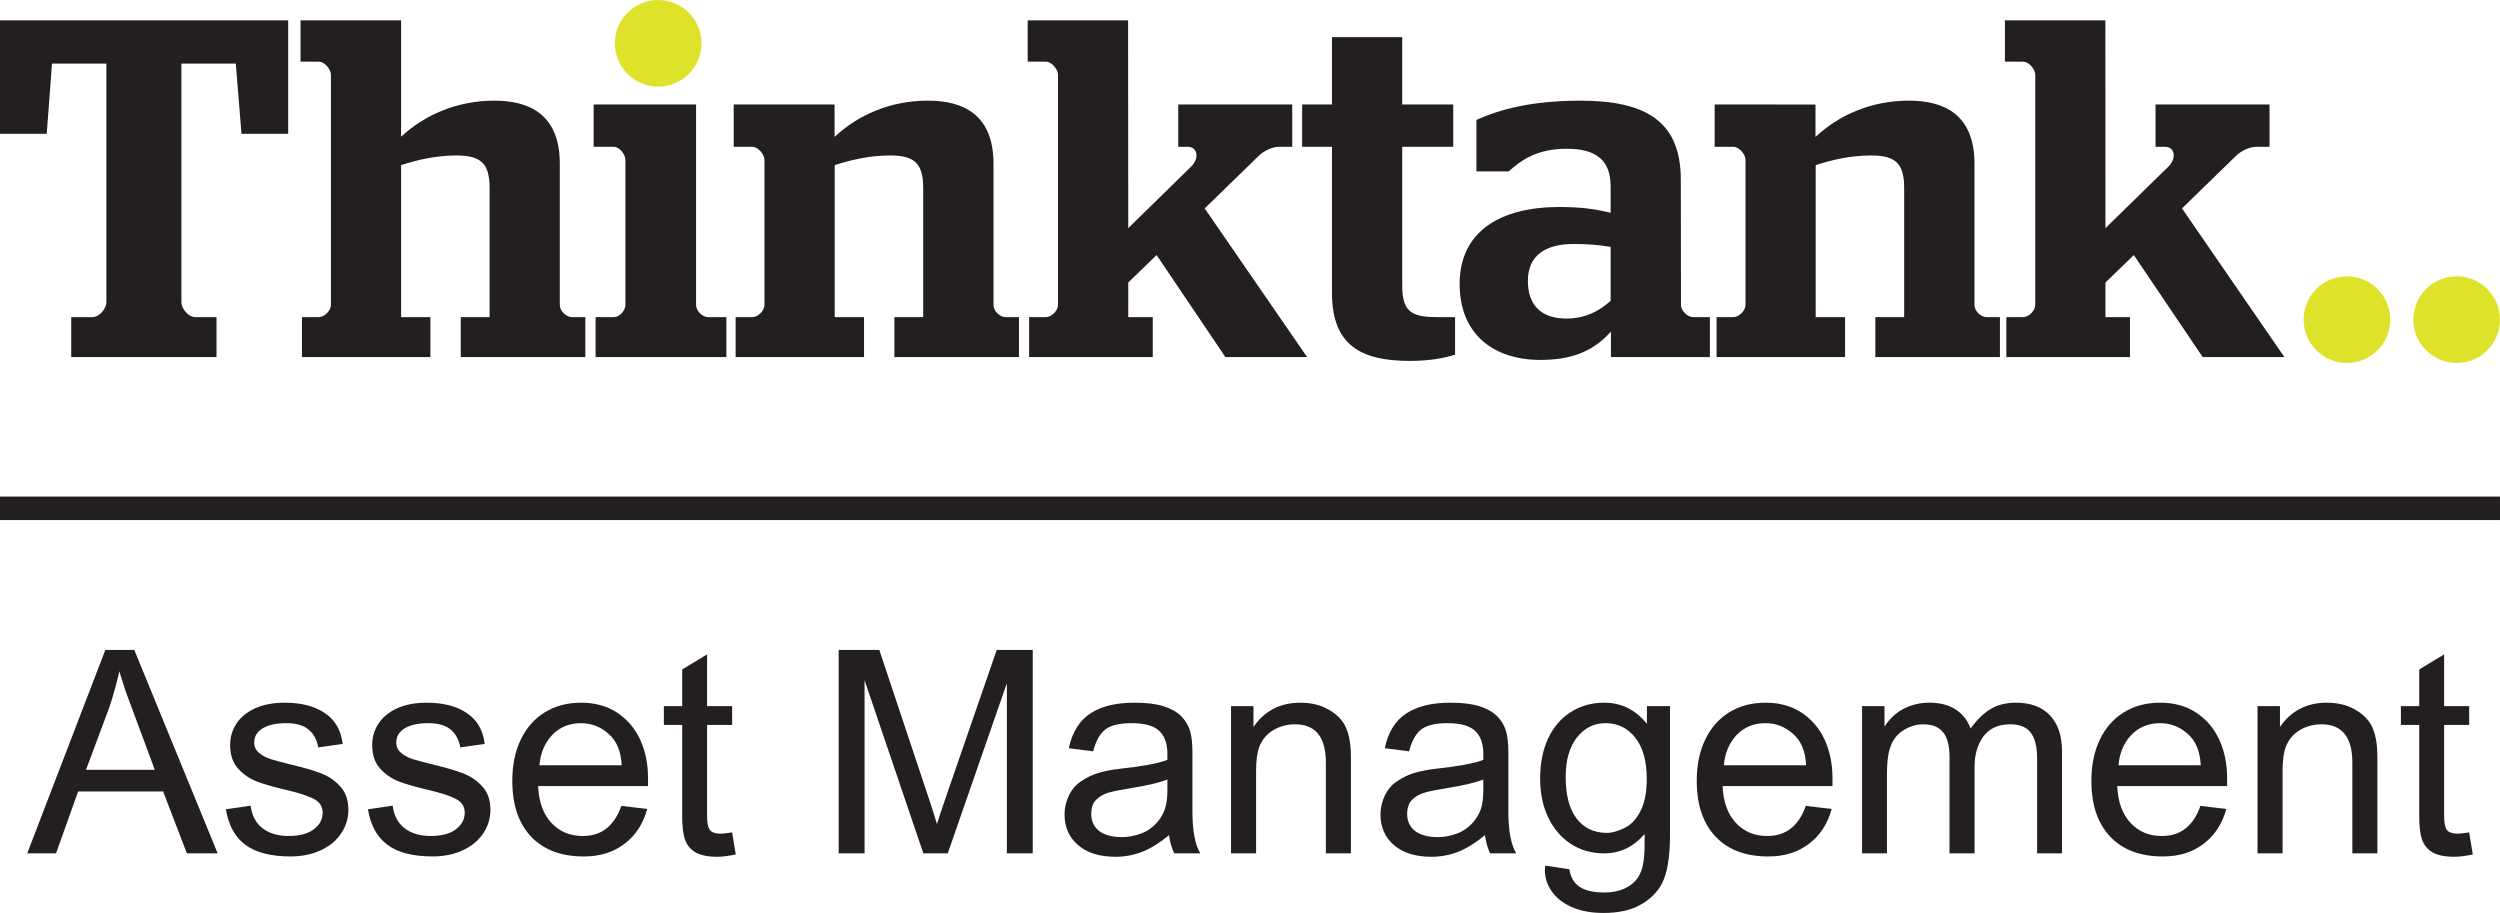
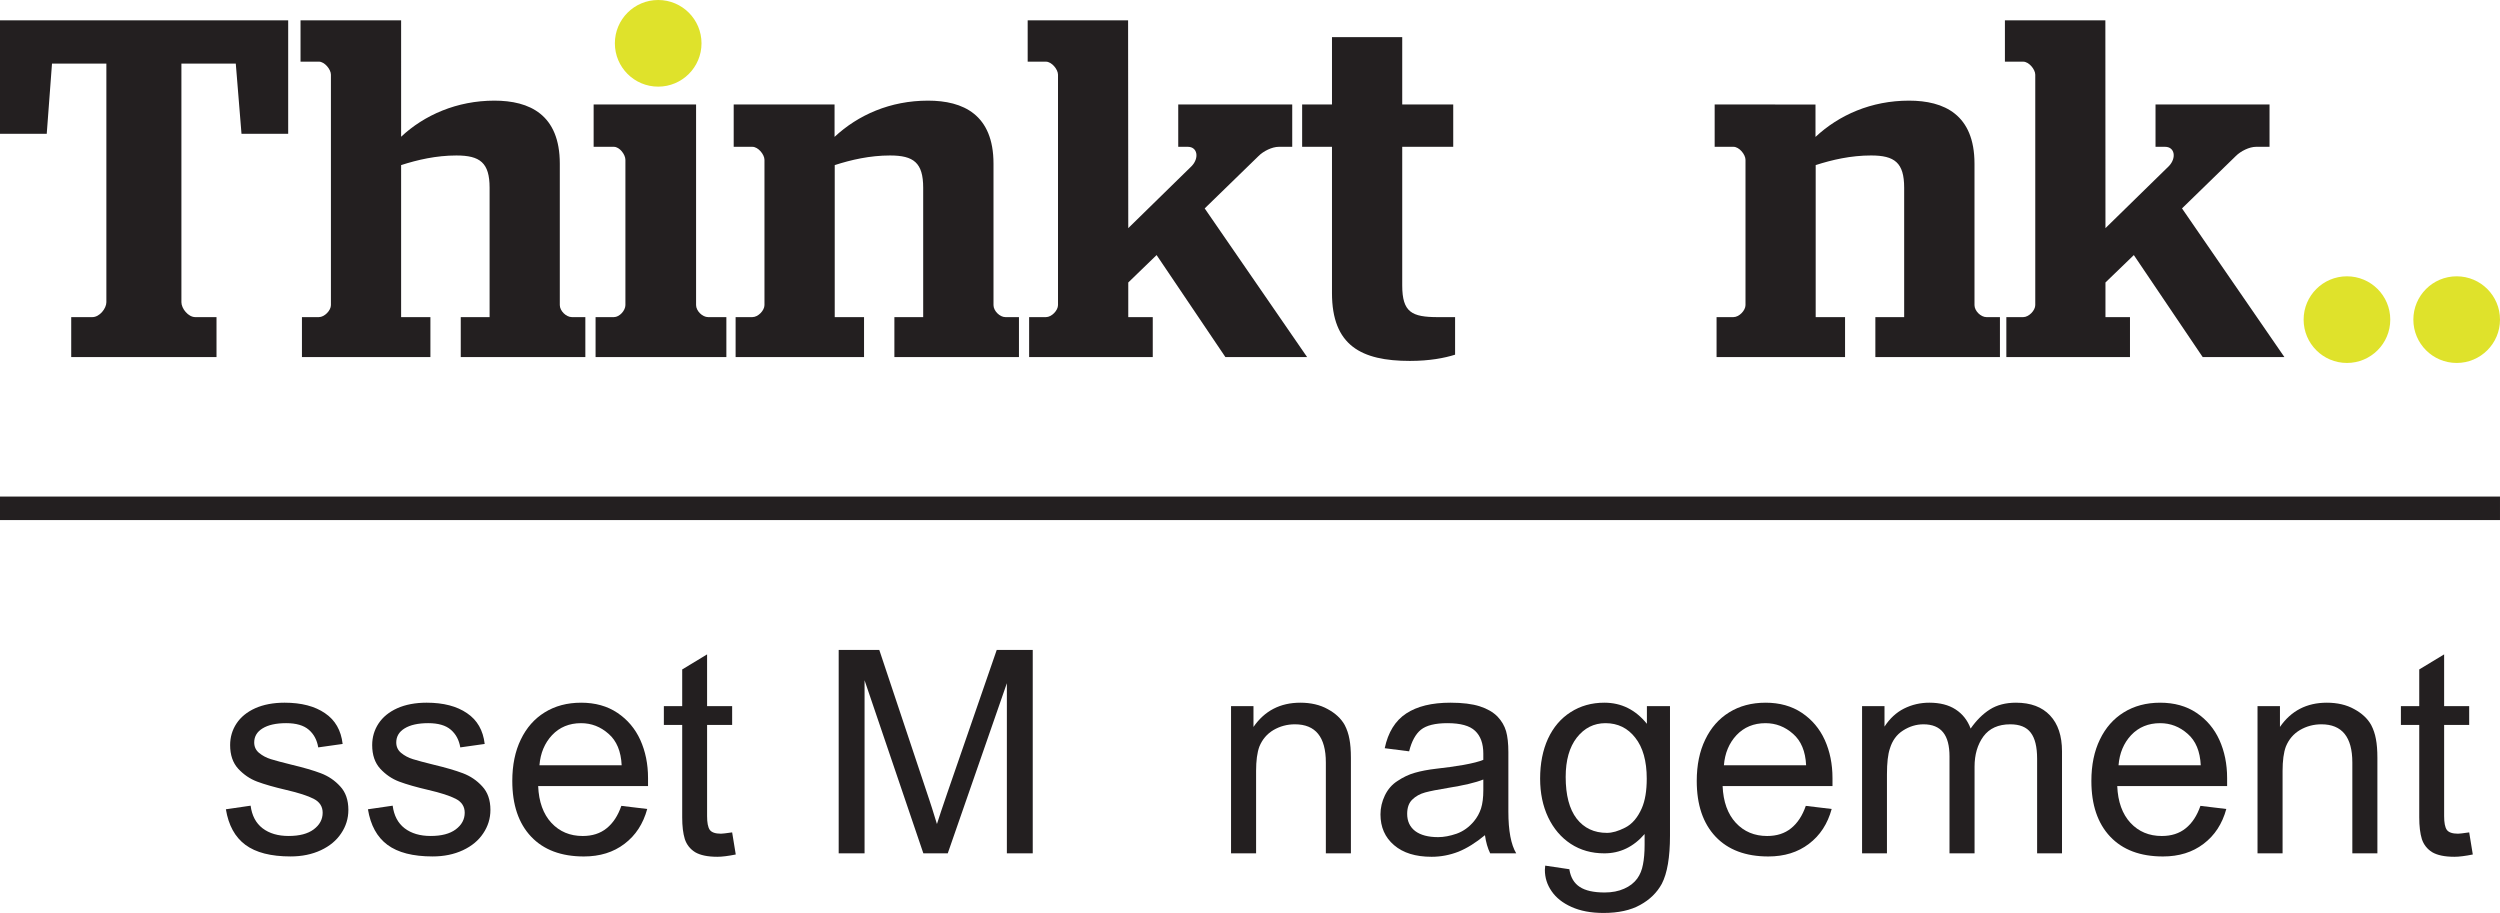
<svg xmlns="http://www.w3.org/2000/svg" id="Layer_1" viewBox="0 0 425.197 155.275">
  <defs>
    <style>.cls-1{fill:#dfe22b;}.cls-2{fill:#231f20;}</style>
  </defs>
  <path class="cls-2" d="M12.113,53.935h3.597c1.228,0,2.382-1.474,2.382-2.533V10.821h-9.248l-.895,11.94H0V3.457h49.014v19.304h-7.94l-.972-11.94h-9.248v40.582c0,1.058,1.142,2.533,2.369,2.533h3.601v6.795H12.113v-6.795Z" />
  <path class="cls-2" d="M221.467,17.77h5.075V6.319h11.947v11.451h8.675v7.201h-8.675v23.567c0,4.579,1.634,5.398,6.056,5.398h2.935v6.386c-1.794.569-4.326,1.062-7.69,1.062-8.26,0-13.248-2.619-13.248-11.537v-24.875h-5.075v-7.201Z" />
  <path class="cls-2" d="M97.274,53.935c-.985,0-2.063-1.062-2.063-2.043v-24.056c0-8.349-5.148-10.719-11.128-10.719-6.367,0-11.937,2.459-15.861,6.14V3.457h-17.108v7.028h3.118c.972,0,2.05,1.314,2.05,2.213v39.194c0,.905-1.078,2.043-2.05,2.043h-2.878v6.795h21.85v-6.795h-4.982v-25.853c2.782-.899,5.97-1.637,9.404-1.637,4.01,0,5.644,1.225,5.644,5.481v22.01h-4.905v6.795h21.191v-6.795h-2.283Z" />
  <path class="cls-2" d="M120.439,53.935c-.982,0-2.05-1.062-2.05-2.043V17.77h-17.424v7.201h3.441c.978,0,1.963,1.314,1.963,2.213v24.708c0,.905-.985,2.043-1.963,2.043h-3.111v6.795h22.246v-6.795h-3.102Z" />
  <path class="cls-2" d="M171.004,53.935c-.969,0-2.031-1.062-2.031-2.043v-24.056c0-8.349-5.164-10.719-11.137-10.719-6.431,0-11.889,2.433-15.896,6.162v-5.51h-17.155v7.201h3.178c.991,0,2.056,1.314,2.056,2.213v24.708c0,.905-1.065,2.043-2.056,2.043h-2.852v6.795h21.843v-6.795h-4.985v-25.853c2.782-.899,5.97-1.637,9.411-1.637,4.004,0,5.634,1.225,5.634,5.481v22.01h-4.899v6.795h21.188v-6.795h-2.299Z" />
  <path class="cls-2" d="M337.862,53.935c-.985,0-2.043-1.062-2.043-2.043v-24.056c0-8.349-5.167-10.719-11.141-10.719-6.424,0-11.892,2.437-15.902,6.171v-5.51l-17.149-.01v7.201h3.194c.985,0,2.05,1.314,2.05,2.213v24.708c0,.905-1.065,2.043-2.05,2.043h-2.871v6.795h21.853v-6.795h-4.995v-25.853c2.785-.899,5.97-1.637,9.417-1.637,4.01,0,5.631,1.225,5.631,5.481v22.01h-4.899v6.795h21.188v-6.795h-2.283Z" />
  <path class="cls-2" d="M371.111,35.446l9.155-8.912c.825-.825,2.286-1.564,3.441-1.564h2.293v-7.201h-19.391v7.201h1.631c1.644,0,1.967,1.887.649,3.274l-10.795,10.556-.016-35.344h-17.085v7.032h3.111c.969,0,2.05,1.314,2.05,2.21v39.194c0,.905-1.081,2.043-2.05,2.043h-2.868v6.795h21.028v-6.795h-4.17v-5.89l4.825-4.662,11.71,17.347h13.897l-17.414-25.284Z" />
  <path class="cls-2" d="M204.893,35.446l9.161-8.912c.819-.825,2.293-1.564,3.434-1.564h2.293v-7.201h-19.387v7.201h1.637c1.634,0,1.967,1.887.649,3.274l-10.786,10.556-.029-35.344h-17.079v7.032h3.105c.978,0,2.053,1.314,2.053,2.21v39.194c0,.905-1.074,2.043-2.053,2.043h-2.859v6.795h21.028v-6.795h-4.166v-5.89l4.819-4.662,11.7,17.347h13.897l-17.418-25.284Z" />
-   <path class="cls-2" d="M287.947,53.935c-.985,0-2.047-1.138-2.047-2.04l-.029-21.36c0-9.82-5.88-13.414-17.008-13.414-8.339,0-13.747,1.465-17.757,3.274v8.752h5.494c2.12-1.883,4.739-3.844,9.894-3.844,5.068,0,7.441,2.047,7.441,6.379v4.506c-2.702-.656-5.158-.982-8.758-.982-9.89,0-16.925,4.087-16.925,13.085,0,8.515,5.721,12.925,13.747,12.925,4.998,0,8.867-1.289,11.985-4.825v4.339h16.833v-6.795h-2.868ZM273.935,51.152c-2.043,1.88-4.502,3.028-7.518,3.028-4.023,0-6.558-2.043-6.558-6.383s2.951-6.299,7.783-6.299c2.283,0,4.41.163,6.293.492v9.161Z" />
  <circle class="cls-1" cx="399.166" cy="54.363" r="7.368" />
  <circle class="cls-1" cx="417.829" cy="54.363" r="7.368" />
  <circle class="cls-1" cx="111.944" cy="7.368" r="7.368" />
  <rect class="cls-2" x="0" y="84.454" width="425.195" height="3.999" />
-   <path class="cls-2" d="M37.019,145.137h-5.236l-4.038-10.528h-14.455l-3.76,10.528h-4.902l13.285-34.592h4.93l14.176,34.592ZM18.414,120.794l-3.788,10.138h11.698l-4.233-11.419c-.522-1.337-1.128-3.119-1.81-5.347,0,.167-.195.989-.585,2.451-.376,1.448-.801,2.841-1.281,4.178Z" />
  <path class="cls-2" d="M48.416,119.513c2.841,0,5.125.599,6.851,1.782,1.741,1.17,2.743,2.917,3.008,5.236l-4.15.585c-.209-1.26-.745-2.263-1.615-3.008-.856-.738-2.138-1.114-3.844-1.114s-3.05.299-4.011.891c-.947.578-1.42,1.379-1.42,2.395,0,.724.279,1.323.836,1.782.571.467,1.239.822,2.005,1.058.78.244,1.957.557,3.537.947,2.04.487,3.69.968,4.958,1.448,1.281.487,2.374,1.225,3.286,2.228.926.989,1.393,2.326,1.393,4.011,0,1.448-.411,2.778-1.225,3.983-.801,1.212-1.95,2.165-3.454,2.869-1.504.703-3.224,1.058-5.153,1.058-3.342,0-5.905-.655-7.687-1.977-1.769-1.316-2.869-3.328-3.314-6.044l4.206-.613c.223,1.692.898,2.973,2.033,3.844,1.149.877,2.625,1.309,4.428,1.309,1.838,0,3.259-.369,4.261-1.114,1.017-.759,1.532-1.706,1.532-2.841,0-1.058-.515-1.845-1.532-2.367-1.003-.515-2.555-1.017-4.651-1.504-2.061-.48-3.718-.954-4.958-1.42-1.225-.46-2.305-1.198-3.231-2.2-.912-1.003-1.365-2.34-1.365-4.011,0-1.351.362-2.576,1.086-3.676.724-1.093,1.782-1.957,3.175-2.59,1.407-.627,3.078-.947,5.013-.947Z" />
  <path class="cls-2" d="M72.576,119.513c2.841,0,5.125.599,6.851,1.782,1.741,1.17,2.743,2.917,3.008,5.236l-4.15.585c-.209-1.26-.745-2.263-1.615-3.008-.856-.738-2.138-1.114-3.844-1.114s-3.05.299-4.011.891c-.947.578-1.42,1.379-1.42,2.395,0,.724.279,1.323.836,1.782.571.467,1.239.822,2.005,1.058.78.244,1.957.557,3.537.947,2.04.487,3.69.968,4.958,1.448,1.281.487,2.374,1.225,3.286,2.228.926.989,1.393,2.326,1.393,4.011,0,1.448-.411,2.778-1.225,3.983-.801,1.212-1.95,2.165-3.454,2.869-1.504.703-3.224,1.058-5.153,1.058-3.342,0-5.905-.655-7.687-1.977-1.769-1.316-2.869-3.328-3.314-6.044l4.206-.613c.223,1.692.898,2.973,2.033,3.844,1.149.877,2.625,1.309,4.428,1.309,1.838,0,3.259-.369,4.261-1.114,1.017-.759,1.532-1.706,1.532-2.841,0-1.058-.515-1.845-1.532-2.367-1.003-.515-2.555-1.017-4.651-1.504-2.061-.48-3.718-.954-4.958-1.42-1.225-.46-2.305-1.198-3.231-2.2-.912-1.003-1.365-2.34-1.365-4.011,0-1.351.362-2.576,1.086-3.676.724-1.093,1.782-1.957,3.175-2.59,1.407-.627,3.078-.947,5.013-.947Z" />
  <path class="cls-2" d="M98.826,119.513c2.409,0,4.47.578,6.183,1.727,1.727,1.156,3.022,2.695,3.899,4.623.87,1.936,1.309,4.087,1.309,6.462v1.365h-18.688c.111,2.674.863,4.763,2.256,6.267,1.393,1.49,3.161,2.228,5.32,2.228,1.629,0,2.987-.432,4.066-1.309,1.093-.87,1.929-2.145,2.507-3.816l4.401.529c-.689,2.528-1.977,4.505-3.871,5.932-1.88,1.434-4.178,2.145-6.907,2.145-3.844,0-6.838-1.121-8.968-3.37-2.138-2.263-3.203-5.417-3.203-9.47,0-2.709.48-5.055,1.448-7.046.961-2.005,2.319-3.544,4.066-4.623,1.762-1.093,3.823-1.643,6.183-1.643ZM91.751,130.153h13.981c-.111-2.374-.856-4.157-2.228-5.347-1.358-1.205-2.917-1.81-4.679-1.81-2.005,0-3.649.682-4.93,2.033-1.267,1.358-1.977,3.064-2.145,5.125Z" />
  <path class="cls-2" d="M120.261,120.098h4.261v3.203h-4.261v15.513c0,1.1.146,1.866.446,2.312.313.446.954.668,1.922.668.223,0,.849-.07,1.894-.223l.613,3.76c-1.281.258-2.326.39-3.119.39-1.657,0-2.917-.265-3.788-.78-.856-.536-1.441-1.281-1.755-2.228-.299-.961-.446-2.2-.446-3.704v-15.708h-3.119v-3.203h3.119v-6.239l4.233-2.562v8.801Z" />
  <path class="cls-2" d="M158.018,135.918c.223.634.668,2.047,1.337,4.233.348-1.114.933-2.869,1.755-5.264l8.411-24.342h6.127v34.592h-4.401v-28.938l-10.054,28.938h-4.15l-9.999-29.439v29.439h-4.401v-34.592h6.907l8.467,25.373Z" />
-   <path class="cls-2" d="M192.949,119.513c2.061,0,3.718.209,4.985.613,1.281.411,2.291.996,3.036,1.755.703.745,1.184,1.574,1.448,2.479.258.912.39,2.103.39,3.565v10.11c0,3.252.446,5.619,1.337,7.102h-4.428c-.432-.87-.724-1.901-.891-3.092-1.546,1.281-3.05,2.221-4.512,2.813-1.469.571-2.994.863-4.568.863-2.716,0-4.839-.655-6.378-1.977-1.546-1.316-2.312-3.064-2.312-5.236,0-1.114.251-2.186.752-3.231.515-1.058,1.232-1.873,2.145-2.451.961-.648,1.95-1.114,2.952-1.393,1.003-.292,2.228-.529,3.676-.696,1.539-.167,3.071-.376,4.596-.641,1.539-.279,2.66-.564,3.37-.863v-1.058c0-1.706-.467-2.994-1.393-3.871-.912-.87-2.479-1.309-4.707-1.309-2.082,0-3.586.376-4.512,1.114-.912.745-1.581,1.97-2.005,3.676l-4.15-.529c.571-2.709,1.789-4.679,3.649-5.905,1.852-1.225,4.359-1.838,7.52-1.838ZM192.448,134.024c-1.636.265-2.897.515-3.788.752-.891.244-1.629.655-2.2,1.225-.578.557-.863,1.365-.863,2.423,0,1.246.453,2.221,1.365,2.924.926.689,2.228,1.031,3.899,1.031.961,0,2.012-.195,3.147-.585,1.128-.404,2.117-1.114,2.952-2.117.536-.648.933-1.372,1.198-2.172.258-.815.39-1.845.39-3.092v-1.838c-1.281.522-3.314,1.003-6.099,1.448Z" />
  <path class="cls-2" d="M221.153,119.513c1.796,0,3.349.362,4.651,1.086,1.316.71,2.284,1.608,2.897,2.702.39.745.655,1.546.808,2.395.167.856.251,1.922.251,3.203v16.237h-4.261v-15.458c0-4.324-1.755-6.489-5.264-6.489-1.323,0-2.534.327-3.649.975-1.1.655-1.894,1.588-2.395,2.813-.376,1.024-.557,2.409-.557,4.15v14.009h-4.261v-25.039h3.816v3.537c1.894-2.743,4.547-4.122,7.966-4.122Z" />
  <path class="cls-2" d="M246.682,119.513c2.061,0,3.718.209,4.985.613,1.281.411,2.291.996,3.036,1.755.703.745,1.184,1.574,1.448,2.479.258.912.39,2.103.39,3.565v10.11c0,3.252.446,5.619,1.337,7.102h-4.428c-.432-.87-.724-1.901-.891-3.092-1.546,1.281-3.05,2.221-4.512,2.813-1.469.571-2.994.863-4.568.863-2.716,0-4.839-.655-6.378-1.977-1.546-1.316-2.312-3.064-2.312-5.236,0-1.114.251-2.186.752-3.231.515-1.058,1.232-1.873,2.145-2.451.961-.648,1.95-1.114,2.952-1.393,1.003-.292,2.228-.529,3.676-.696,1.539-.167,3.071-.376,4.596-.641,1.539-.279,2.66-.564,3.37-.863v-1.058c0-1.706-.467-2.994-1.393-3.871-.912-.87-2.479-1.309-4.707-1.309-2.082,0-3.586.376-4.512,1.114-.912.745-1.581,1.97-2.005,3.676l-4.15-.529c.571-2.709,1.789-4.679,3.649-5.905,1.852-1.225,4.359-1.838,7.52-1.838ZM246.181,134.024c-1.636.265-2.897.515-3.788.752-.891.244-1.629.655-2.2,1.225-.578.557-.863,1.365-.863,2.423,0,1.246.453,2.221,1.365,2.924.926.689,2.228,1.031,3.899,1.031.961,0,2.012-.195,3.147-.585,1.128-.404,2.117-1.114,2.952-2.117.536-.648.933-1.372,1.198-2.172.258-.815.39-1.845.39-3.092v-1.838c-1.281.522-3.314,1.003-6.099,1.448Z" />
  <path class="cls-2" d="M272.862,119.513c2.897,0,5.306,1.198,7.241,3.593v-3.008h3.927v22.031c0,3.676-.467,6.406-1.393,8.188-.822,1.504-2.047,2.702-3.676,3.593-1.615.905-3.697,1.365-6.239,1.365-2.138,0-3.955-.348-5.459-1.031-1.49-.668-2.611-1.56-3.37-2.674-.766-1.1-1.142-2.305-1.142-3.621l.056-.724,4.122.613v.111c.223,1.316.808,2.284,1.755,2.897.947.627,2.353.947,4.233.947,1.26,0,2.367-.216,3.314-.641.947-.411,1.685-.989,2.228-1.727.48-.668.808-1.469.975-2.395.181-.912.279-2.019.279-3.342v-1.838c-1.894,2.193-4.178,3.286-6.851,3.286-2.158,0-4.059-.536-5.71-1.615-1.636-1.072-2.917-2.576-3.844-4.512-.912-1.929-1.365-4.122-1.365-6.573,0-2.576.446-4.846,1.337-6.796.905-1.95,2.186-3.454,3.844-4.512,1.671-1.072,3.579-1.615,5.737-1.615ZM266.289,132.13c0,3.105.62,5.473,1.866,7.102,1.26,1.615,2.98,2.423,5.153,2.423.891,0,1.922-.292,3.092-.891,1.184-.592,2.131-1.699,2.841-3.314.557-1.281.836-2.952.836-5.013,0-3.008-.655-5.327-1.95-6.963-1.281-1.65-2.973-2.479-5.069-2.479-1.97,0-3.593.822-4.874,2.451-1.267,1.636-1.894,3.864-1.894,6.684Z" />
  <path class="cls-2" d="M300.276,119.513c2.409,0,4.47.578,6.183,1.727,1.727,1.156,3.022,2.695,3.899,4.623.87,1.936,1.309,4.087,1.309,6.462v1.365h-18.688c.111,2.674.863,4.763,2.256,6.267,1.393,1.49,3.161,2.228,5.32,2.228,1.629,0,2.987-.432,4.066-1.309,1.093-.87,1.929-2.145,2.507-3.816l4.401.529c-.689,2.528-1.977,4.505-3.871,5.932-1.88,1.434-4.178,2.145-6.907,2.145-3.844,0-6.838-1.121-8.968-3.37-2.138-2.263-3.203-5.417-3.203-9.47,0-2.709.48-5.055,1.448-7.046.961-2.005,2.319-3.544,4.066-4.623,1.762-1.093,3.823-1.643,6.183-1.643ZM293.201,130.153h13.981c-.111-2.374-.856-4.157-2.228-5.347-1.358-1.205-2.917-1.81-4.679-1.81-2.005,0-3.649.682-4.93,2.033-1.267,1.358-1.977,3.064-2.145,5.125Z" />
  <path class="cls-2" d="M328.145,119.513c1.796,0,3.286.383,4.456,1.142,1.184.766,2.04,1.852,2.562,3.259.982-1.407,2.075-2.493,3.286-3.259,1.205-.759,2.681-1.142,4.428-1.142,2.507,0,4.435.724,5.793,2.172,1.351,1.434,2.033,3.468,2.033,6.099v17.352h-4.233v-16.098c0-2.019-.362-3.495-1.086-4.428-.71-.947-1.866-1.42-3.481-1.42-2.026,0-3.551.689-4.568,2.061-1.003,1.379-1.504,3.092-1.504,5.153v14.733h-4.261v-16.488c0-1.838-.362-3.203-1.086-4.094-.724-.905-1.838-1.365-3.342-1.365-1.225,0-2.388.355-3.481,1.058-1.079.689-1.824,1.713-2.228,3.064-.334.968-.501,2.437-.501,4.401v13.424h-4.233v-25.039h3.816v3.481c.891-1.372,1.991-2.395,3.314-3.064,1.337-.668,2.771-1.003,4.317-1.003Z" />
  <path class="cls-2" d="M367.394,119.513c2.409,0,4.47.578,6.183,1.727,1.727,1.156,3.022,2.695,3.899,4.623.87,1.936,1.309,4.087,1.309,6.462v1.365h-18.688c.111,2.674.863,4.763,2.256,6.267,1.393,1.49,3.161,2.228,5.32,2.228,1.629,0,2.987-.432,4.066-1.309,1.093-.87,1.929-2.145,2.507-3.816l4.401.529c-.689,2.528-1.977,4.505-3.871,5.932-1.88,1.434-4.178,2.145-6.907,2.145-3.844,0-6.838-1.121-8.968-3.37-2.138-2.263-3.203-5.417-3.203-9.47,0-2.709.48-5.055,1.448-7.046.961-2.005,2.319-3.544,4.066-4.623,1.762-1.093,3.823-1.643,6.183-1.643ZM360.319,130.153h13.981c-.111-2.374-.856-4.157-2.228-5.347-1.358-1.205-2.917-1.81-4.679-1.81-2.005,0-3.649.682-4.93,2.033-1.267,1.358-1.977,3.064-2.145,5.125Z" />
  <path class="cls-2" d="M395.736,119.513c1.796,0,3.349.362,4.651,1.086,1.316.71,2.284,1.608,2.897,2.702.39.745.655,1.546.808,2.395.167.856.251,1.922.251,3.203v16.237h-4.261v-15.458c0-4.324-1.755-6.489-5.264-6.489-1.323,0-2.534.327-3.649.975-1.1.655-1.894,1.588-2.395,2.813-.376,1.024-.557,2.409-.557,4.15v14.009h-4.261v-25.039h3.816v3.537c1.894-2.743,4.547-4.122,7.966-4.122Z" />
  <path class="cls-2" d="M415.695,120.098h4.261v3.203h-4.261v15.513c0,1.1.146,1.866.446,2.312.313.446.954.668,1.922.668.223,0,.849-.07,1.894-.223l.613,3.76c-1.281.258-2.326.39-3.119.39-1.657,0-2.917-.265-3.788-.78-.856-.536-1.441-1.281-1.755-2.228-.299-.961-.446-2.2-.446-3.704v-15.708h-3.119v-3.203h3.119v-6.239l4.233-2.562v8.801Z" />
</svg>